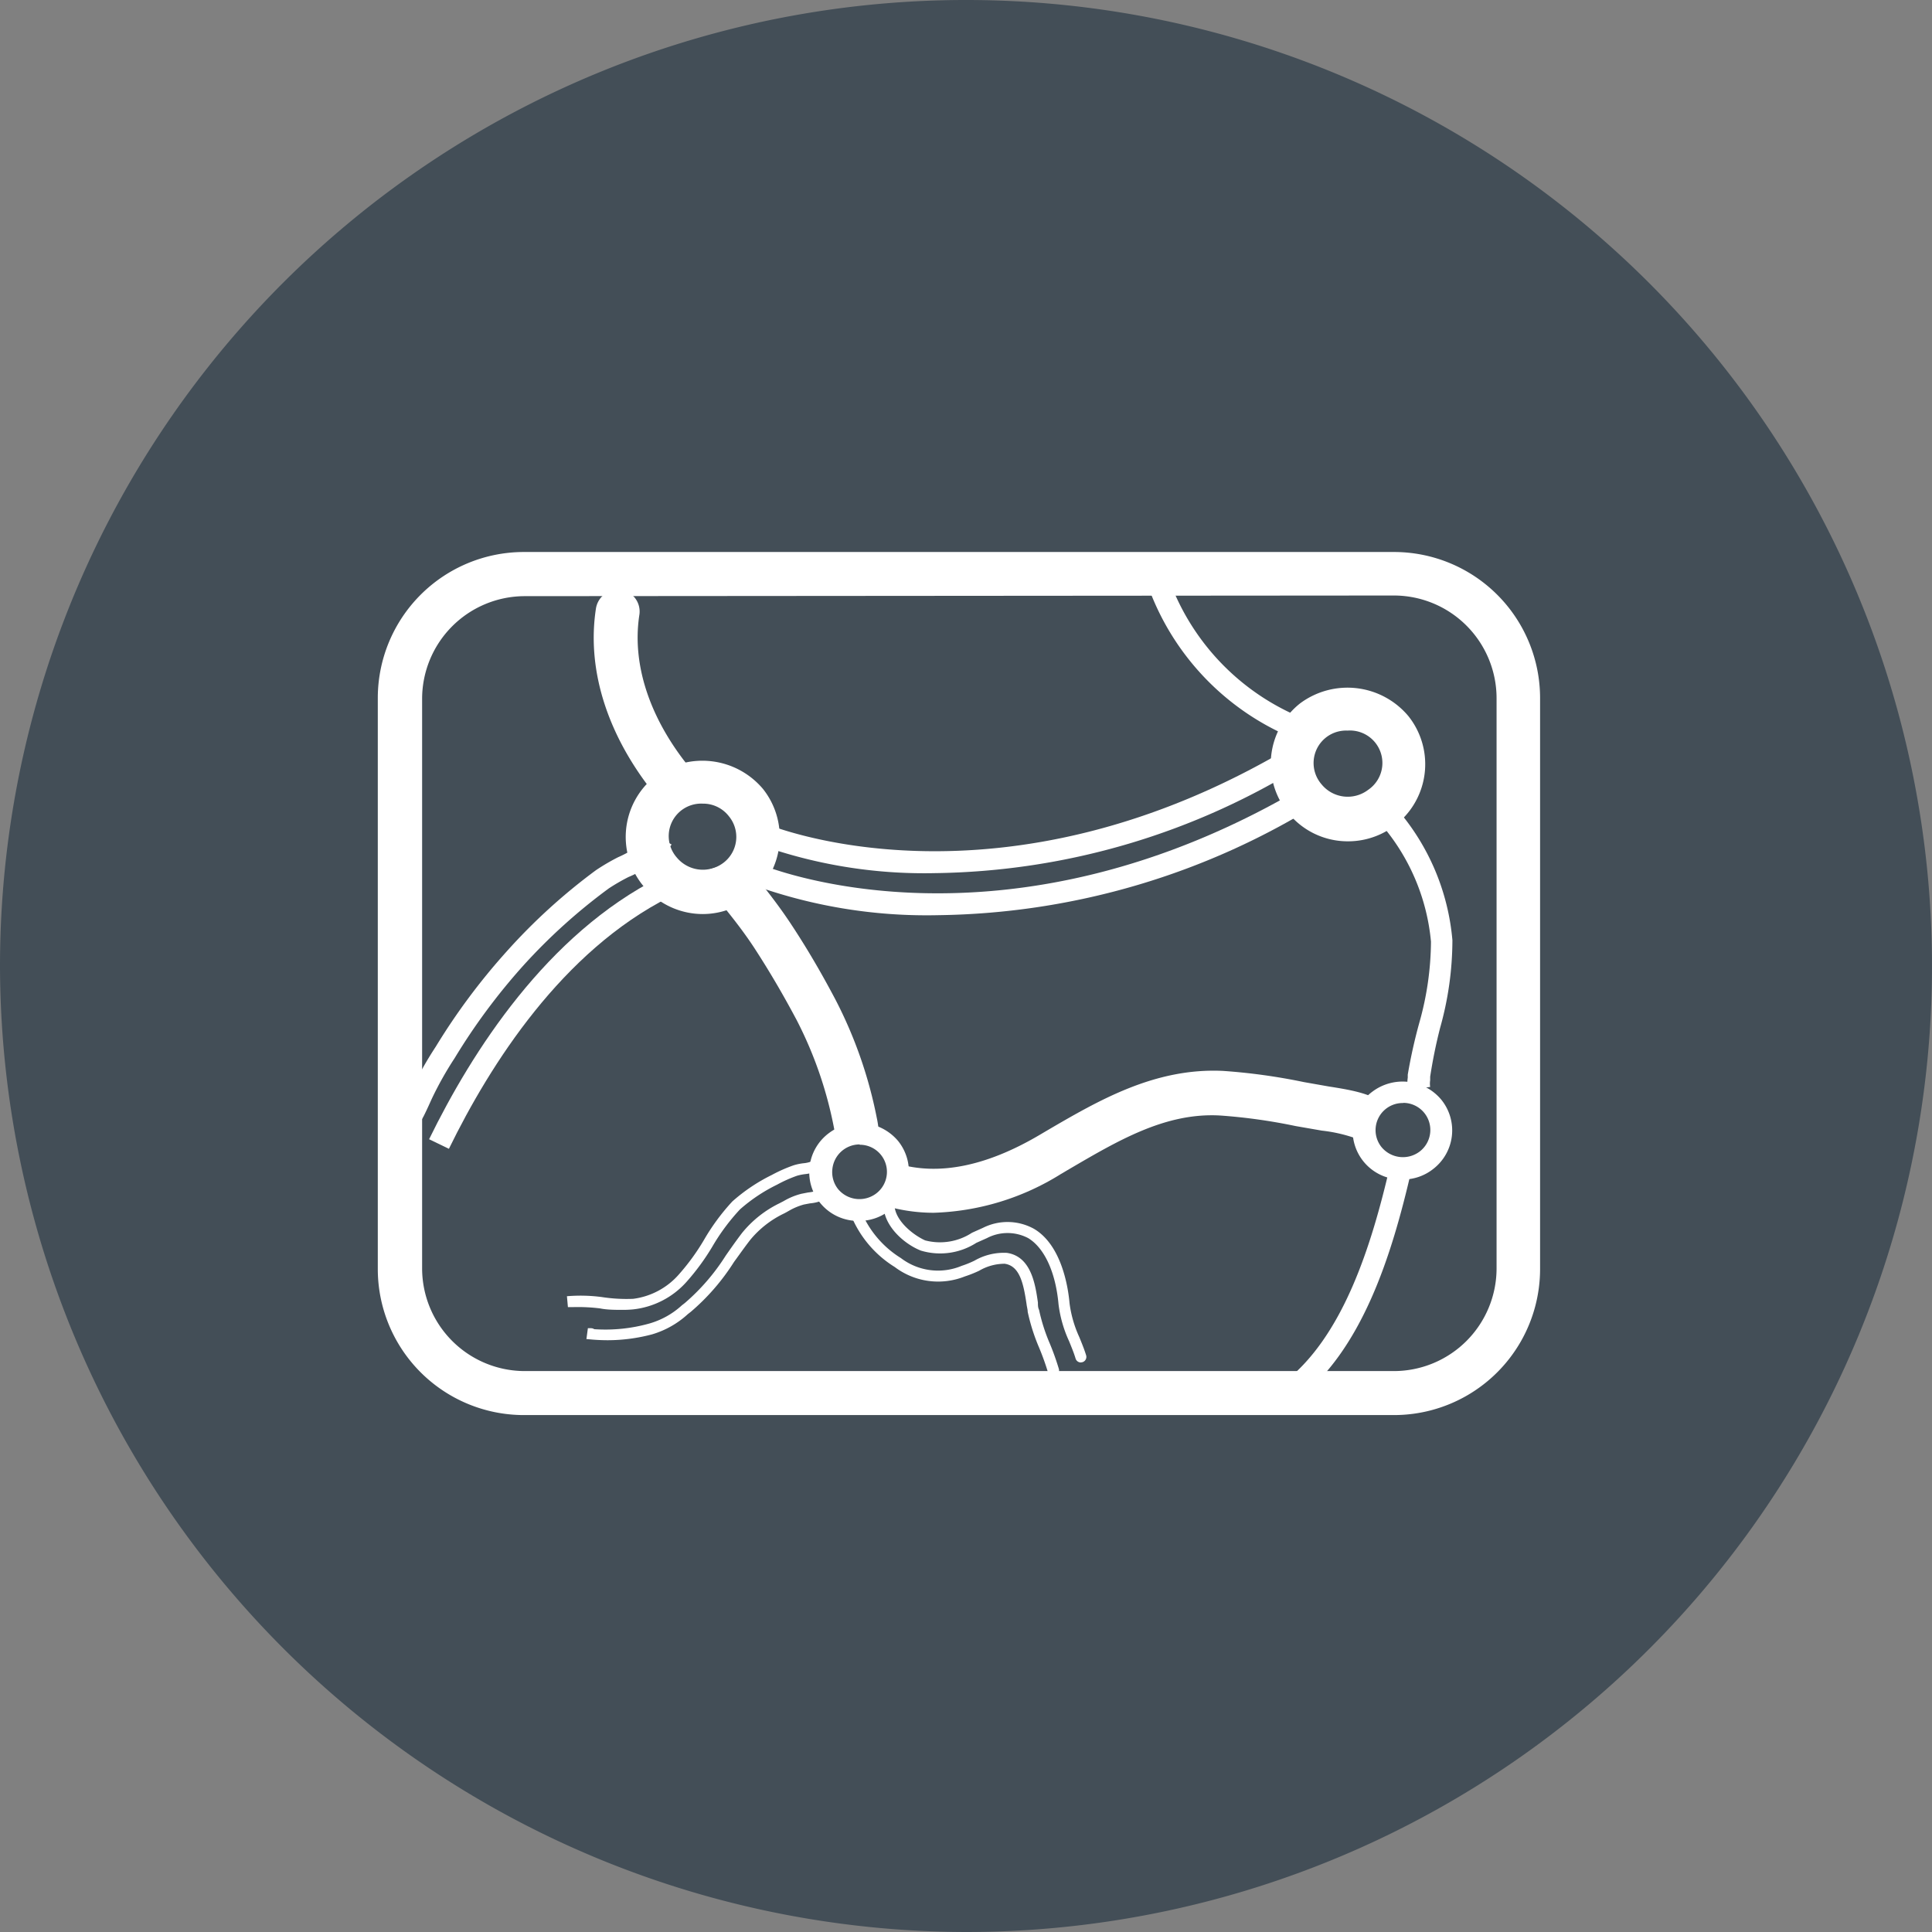
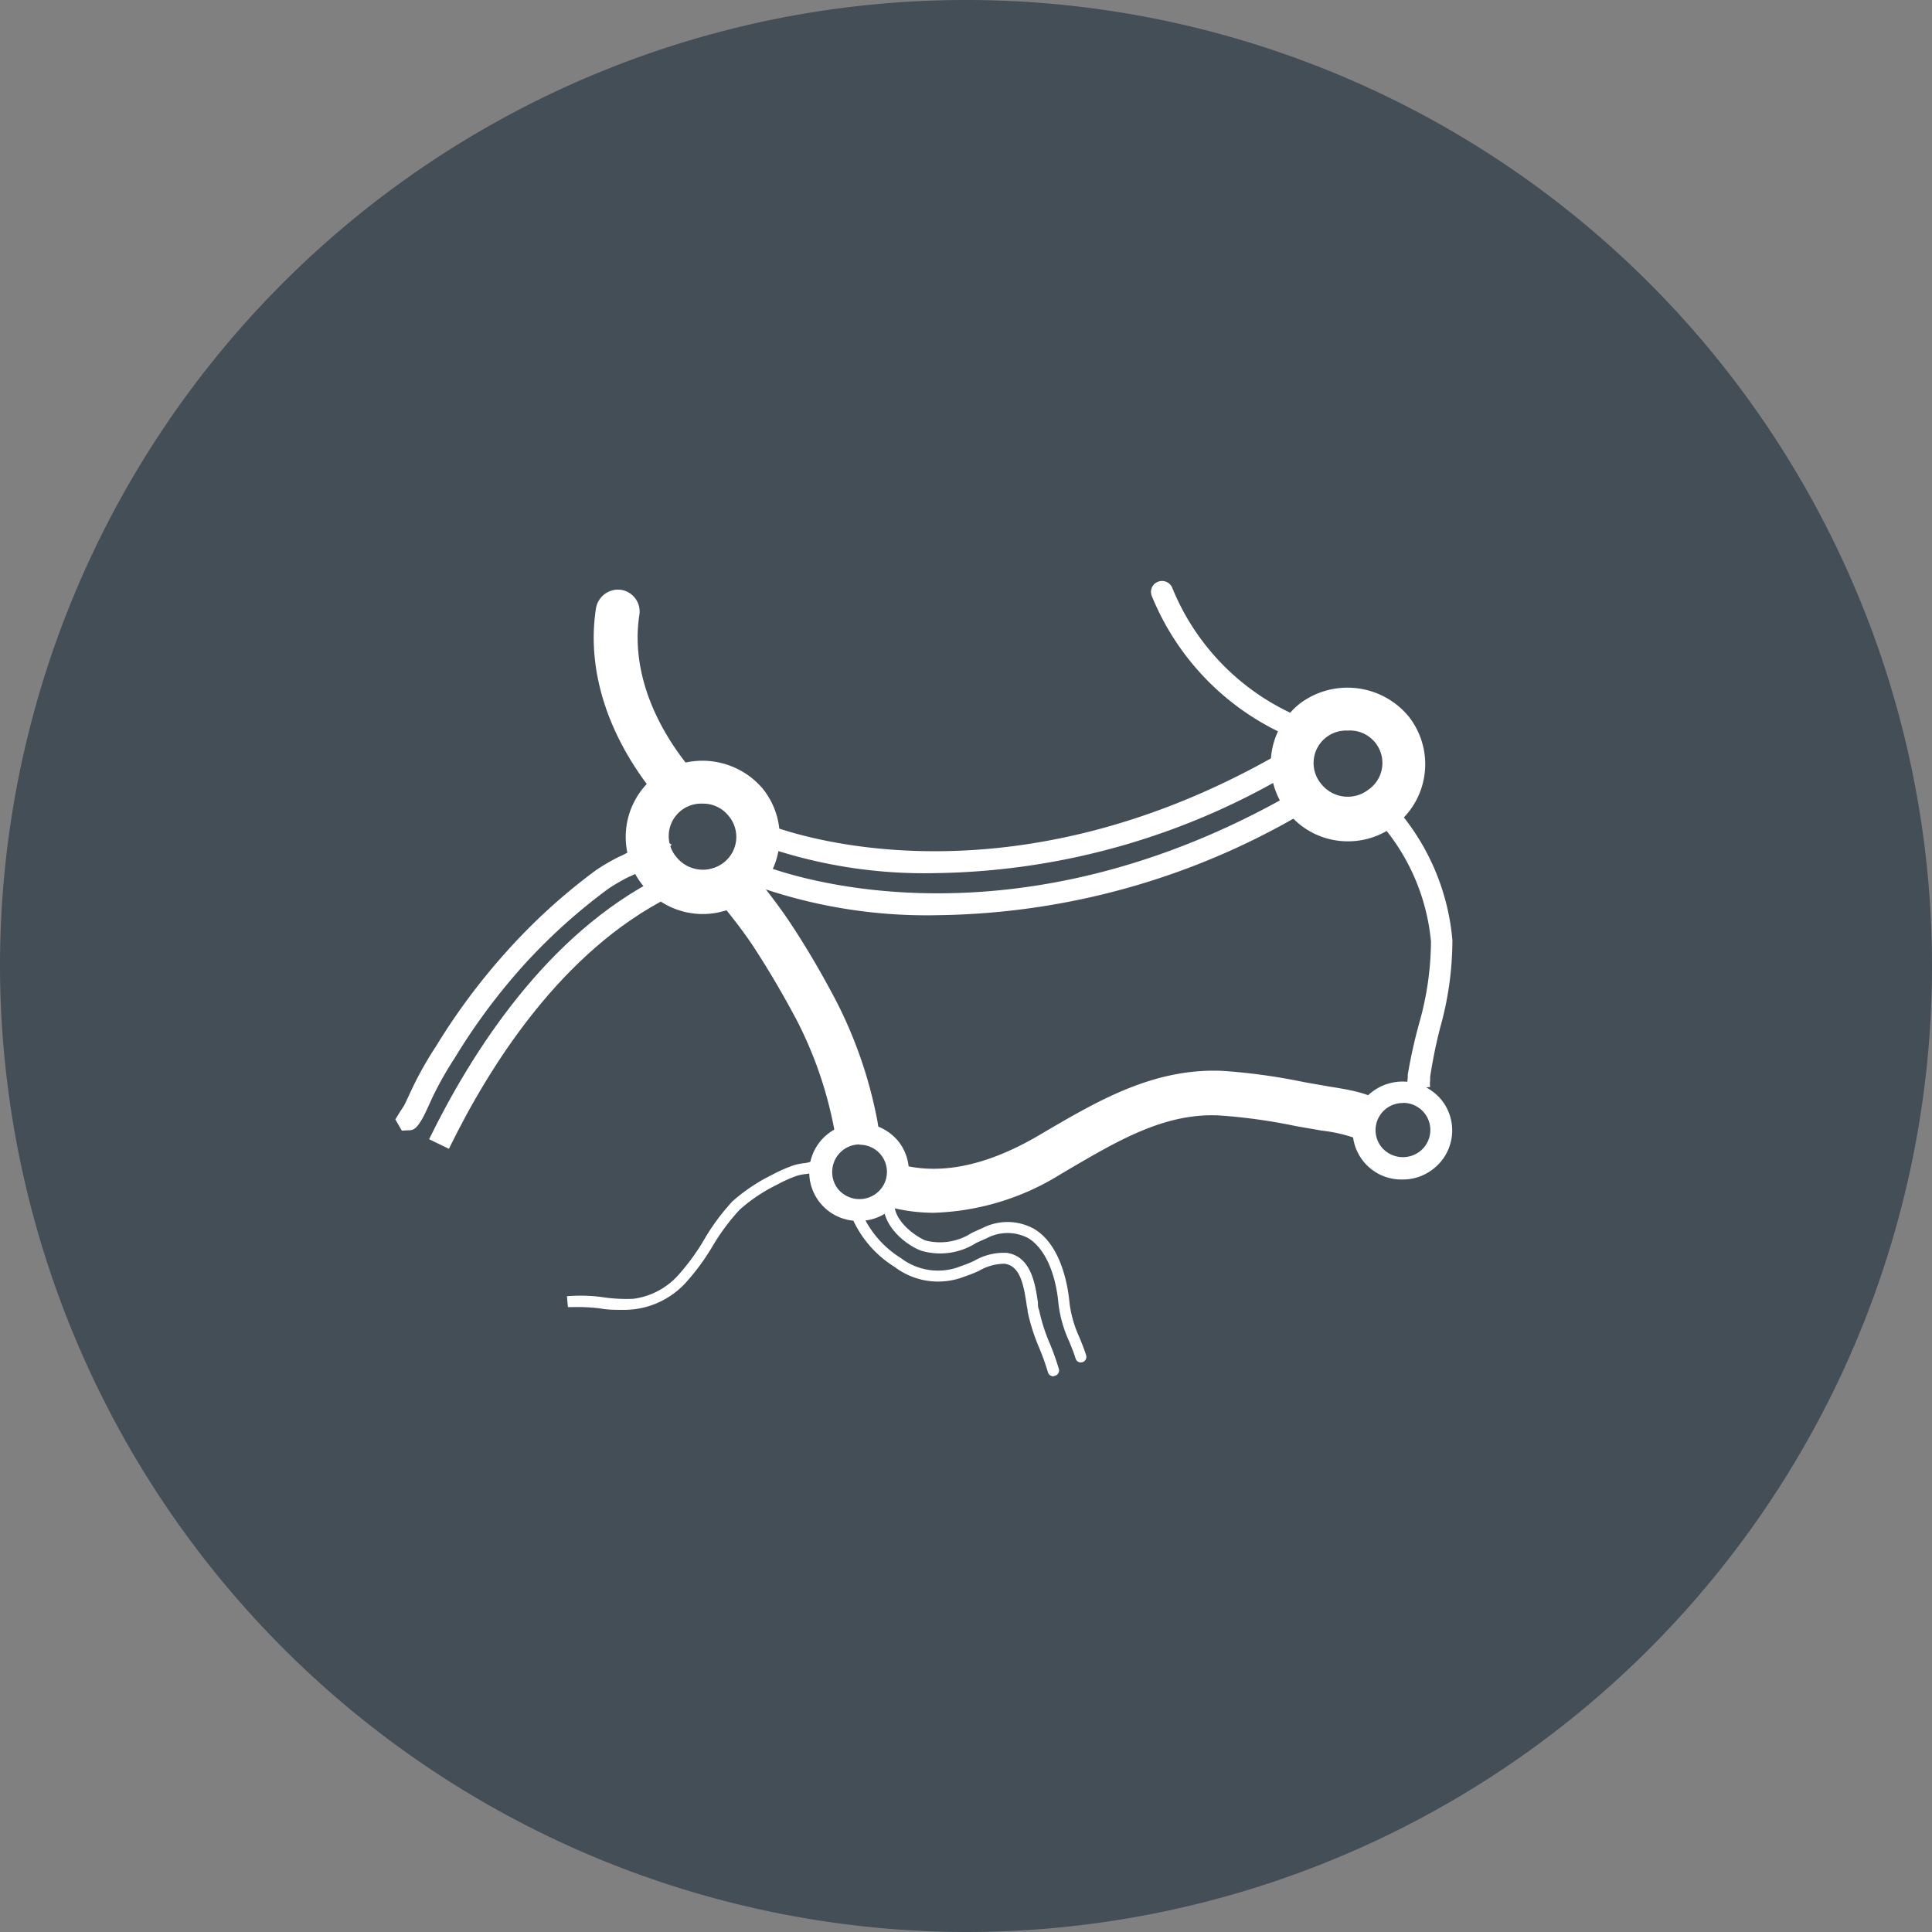
<svg xmlns="http://www.w3.org/2000/svg" id="Layer_1" data-name="Layer 1" viewBox="0 0 119 119">
  <rect x="0" y="0" width="119" height="119" fill="#808080" stroke="none" />
  <defs>
    <style>.cls-1{fill:#434e57;fill-rule:evenodd;}.cls-2{fill:#fff;}</style>
  </defs>
  <title>uspechy_ems_ico</title>
  <path class="cls-1" d="M59.5,119A59.5,59.5,0,1,0,0,59.5,59.61,59.61,0,0,0,59.5,119Z" />
  <path class="cls-2" d="M52.93,75.2a3,3,0,0,1-1.87-5.41,3.12,3.12,0,0,1,4.26.49,3,3,0,0,1-.51,4.26A3,3,0,0,1,52.93,75.2Zm0-4.71A1.69,1.69,0,0,0,51.27,72a1.68,1.68,0,0,0,.35,1.24,1.71,1.71,0,0,0,2.35.27,1.67,1.67,0,0,0-1-3Z" />
  <path class="cls-2" d="M43.29,56.3a4.75,4.75,0,0,1-2.94-8.48A4.88,4.88,0,0,1,47,48.6a4.75,4.75,0,0,1-3.73,7.7Zm0-6.8a2,2,0,0,0-1.61,3.31,2.09,2.09,0,0,0,2.87.34,2,2,0,0,0,.34-2.88A2,2,0,0,0,43.29,49.5Z" />
  <path class="cls-2" d="M83,51.82A4.71,4.71,0,0,1,79.29,50a4.76,4.76,0,0,1,.78-6.67,4.89,4.89,0,0,1,6.68.78A4.75,4.75,0,0,1,83,51.82ZM83,45a2,2,0,0,0-1.6,3.31,2.08,2.08,0,0,0,2.87.34A2,2,0,0,0,83,45Z" />
  <path class="cls-2" d="M86.41,72.65a3,3,0,0,1-1.88-5.41,3.1,3.1,0,0,1,4.25.5,3,3,0,0,1-.5,4.26A3,3,0,0,1,86.41,72.65Zm0-4.71a1.67,1.67,0,0,0-1.32,2.71,1.71,1.71,0,0,0,2.35.28,1.67,1.67,0,0,0-1-3Z" />
  <path class="cls-2" d="M57.51,74.7a10.58,10.58,0,0,1-3.05-.45l.78-2.59c2.53.77,5.48.19,8.75-1.73l.39-.23c3.31-1.94,6.74-3.93,10.93-3.74a36.85,36.85,0,0,1,5,.69l1.53.27c1.55.24,2.79.48,3.53,1.19l-1.88,2a9.32,9.32,0,0,0-2.07-.47l-1.61-.28a34.38,34.38,0,0,0-4.64-.65c-3.39-.2-6.32,1.55-9.43,3.37l-.39.23A15.66,15.66,0,0,1,57.51,74.7Z" />
  <path class="cls-2" d="M51.43,69.86a3,3,0,0,0-.05-.33,24.64,24.64,0,0,0-2.31-6.7c-.84-1.58-1.7-3.05-2.64-4.49-.54-.82-1.13-1.59-1.75-2.36l-.35-.4a5.27,5.27,0,0,1-1.23-1.84l2.59-.8a4.57,4.57,0,0,0,.65.83c.17.19.33.37.46.54.67.84,1.3,1.67,1.89,2.56,1,1.51,1.9,3.05,2.78,4.72A27.19,27.19,0,0,1,54,68.83a6.51,6.51,0,0,1,.13.89Z" />
  <path class="cls-2" d="M24.75,69.64l-.4-.69.27-.44h0l.26-.4c.13-.24.24-.5.36-.75l.11-.24a21.8,21.8,0,0,1,1.49-2.65,39.37,39.37,0,0,1,4.38-5.88,36.22,36.22,0,0,1,5.5-5,13.3,13.3,0,0,1,1.35-.79,6.77,6.77,0,0,0,2.12-1.45l1.18.67a6.67,6.67,0,0,1-2.66,2,12.53,12.53,0,0,0-1.21.7,35.21,35.21,0,0,0-5.3,4.79A37.92,37.92,0,0,0,28,65.18a20.89,20.89,0,0,0-1.4,2.49l-.1.22c-.13.29-.26.57-.4.85-.43.81-.65.88-.93.88Z" />
  <path class="cls-2" d="M27.65,70.76l-1.22-.59c2.65-5.42,7.26-12.63,14.2-16.13l.61,1.21C34.64,58.58,30.21,65.52,27.65,70.76Z" />
  <path class="cls-2" d="M57.58,53.78a30.2,30.2,0,0,1-11-1.82l.54-1.24c.14.06,14.5,6.11,32.71-4.91l.7,1.16A44,44,0,0,1,57.58,53.78Z" />
  <path class="cls-2" d="M57.77,56.37a31.53,31.53,0,0,1-11.58-1.93l.55-1.24c.15.07,15.11,6.42,34-5l.7,1.16A45.44,45.44,0,0,1,57.77,56.37Z" />
  <path class="cls-2" d="M79.53,45.36a.65.65,0,0,1-.27-.06,16,16,0,0,1-8.32-8.6.67.67,0,0,1,.39-.87.68.68,0,0,1,.88.39,14.59,14.59,0,0,0,7.61,7.84.68.68,0,0,1-.28,1.3Z" />
  <path class="cls-2" d="M86.71,67.12a2.63,2.63,0,0,1,0-.75l0-.18A32.29,32.29,0,0,1,87.42,63a18.69,18.69,0,0,0,.72-5A12.9,12.9,0,0,0,85,50.69l1.06-.84a14.22,14.22,0,0,1,3.4,8.06,20,20,0,0,1-.76,5.41,30.93,30.93,0,0,0-.61,3l0,.22a1.34,1.34,0,0,0,0,.41Z" />
-   <path class="cls-2" d="M79.33,86.48a.68.68,0,0,1-.4-1.22c3.8-2.8,5.56-8.62,6.67-13.37a.69.69,0,0,1,.81-.51.68.68,0,0,1,.5.81c-1.16,5-3,11.09-7.18,14.15A.67.67,0,0,1,79.33,86.48Z" />
  <path class="cls-2" d="M41.62,49.76a1.34,1.34,0,0,1-1-.48c-3.13-3.72-4.52-7.92-3.91-11.82a1.38,1.38,0,0,1,1.54-1.13,1.35,1.35,0,0,1,1.13,1.55c-.48,3.12.69,6.55,3.31,9.66a1.35,1.35,0,0,1-.16,1.91A1.33,1.33,0,0,1,41.62,49.76Z" />
  <path class="cls-2" d="M38.39,80.68c-.48,0-1,0-1.43-.09a11.14,11.14,0,0,0-1.65-.08h0l-.33,0-.06-.67a10,10,0,0,1,2.14.05A9.94,9.94,0,0,0,39,80a4.5,4.5,0,0,0,2.83-1.52,13.6,13.6,0,0,0,1.52-2.09A13.25,13.25,0,0,1,45.11,74a10.88,10.88,0,0,1,2.43-1.63,9.19,9.19,0,0,1,1.33-.59,3.31,3.31,0,0,1,.61-.13,1.85,1.85,0,0,0,.68-.19.34.34,0,0,1,.36.57,2.41,2.41,0,0,1-.94.29,3.07,3.07,0,0,0-.49.1,8.34,8.34,0,0,0-1.23.55,10.23,10.23,0,0,0-2.28,1.52,12.84,12.84,0,0,0-1.69,2.27,14.15,14.15,0,0,1-1.6,2.19A5.15,5.15,0,0,1,39,80.65,6.28,6.28,0,0,1,38.39,80.68Z" />
-   <path class="cls-2" d="M37.45,82.55a11.46,11.46,0,0,1-1.28-.07h-.05l.09-.67h0l.2,0a.35.35,0,0,1,.19.06A10,10,0,0,0,40,81.52a5,5,0,0,0,2-1.12l.18-.14a13,13,0,0,0,2.52-2.92c.32-.46.65-.93,1-1.39A6.79,6.79,0,0,1,48,74.12l.27-.14a4.15,4.15,0,0,1,1.09-.45l.41-.08a2.6,2.6,0,0,0,.82-.22.34.34,0,0,1,.42.53,2.59,2.59,0,0,1-1.12.36l-.37.07a3.87,3.87,0,0,0-.93.39l-.27.15a6.12,6.12,0,0,0-2.11,1.64c-.35.45-.67.91-1,1.36a13.55,13.55,0,0,1-2.66,3.07l-.18.14a5.61,5.61,0,0,1-2.21,1.25A10.72,10.72,0,0,1,37.45,82.55Z" />
  <path class="cls-2" d="M66.57,83.92a.34.34,0,0,1-.32-.24c-.11-.37-.26-.72-.4-1.07a7.65,7.65,0,0,1-.65-2.27c-.18-2-.88-3.48-1.87-4.08a2.74,2.74,0,0,0-2.54,0l-.65.29a4.13,4.13,0,0,1-3.42.48c-1.09-.43-2.51-1.69-2.28-3.14a.34.34,0,1,1,.67.11c-.16,1,1,2,1.87,2.4a3.6,3.6,0,0,0,2.89-.47l.67-.3a3.37,3.37,0,0,1,3.15.06c1.69,1,2.1,3.56,2.19,4.6a7.19,7.19,0,0,0,.6,2.07c.15.37.3.73.42,1.12a.34.34,0,0,1-.22.42Z" />
  <path class="cls-2" d="M64.88,84.77a.33.33,0,0,1-.33-.24A15.69,15.69,0,0,0,64,83a12,12,0,0,1-.7-2.2c0-.14-.05-.3-.07-.47-.19-1.28-.42-2.36-1.35-2.49a3.11,3.11,0,0,0-1.57.43,7.28,7.28,0,0,1-.88.35,4.43,4.43,0,0,1-4.32-.58,6.74,6.74,0,0,1-2.72-3.25.34.34,0,0,1,.64-.21,6.15,6.15,0,0,0,2.46,2.91,3.77,3.77,0,0,0,3.74.48,6.14,6.14,0,0,0,.79-.32,3.62,3.62,0,0,1,2-.48c1.49.22,1.75,1.93,1.91,3.06,0,.16,0,.31.07.45a11.09,11.09,0,0,0,.66,2.07,15.92,15.92,0,0,1,.56,1.57.34.34,0,0,1-.24.42Z" />
-   <path class="cls-2" d="M85.86,87.16H32.27a9,9,0,0,1-9-9V43a9,9,0,0,1,9-9H85.86a9,9,0,0,1,9,9V78.13A9,9,0,0,1,85.86,87.16ZM32.27,36.72A6.33,6.33,0,0,0,26,43V78.13a6.33,6.33,0,0,0,6.32,6.32H85.86a6.33,6.33,0,0,0,6.32-6.32V43a6.33,6.33,0,0,0-6.32-6.32Z" />
</svg>